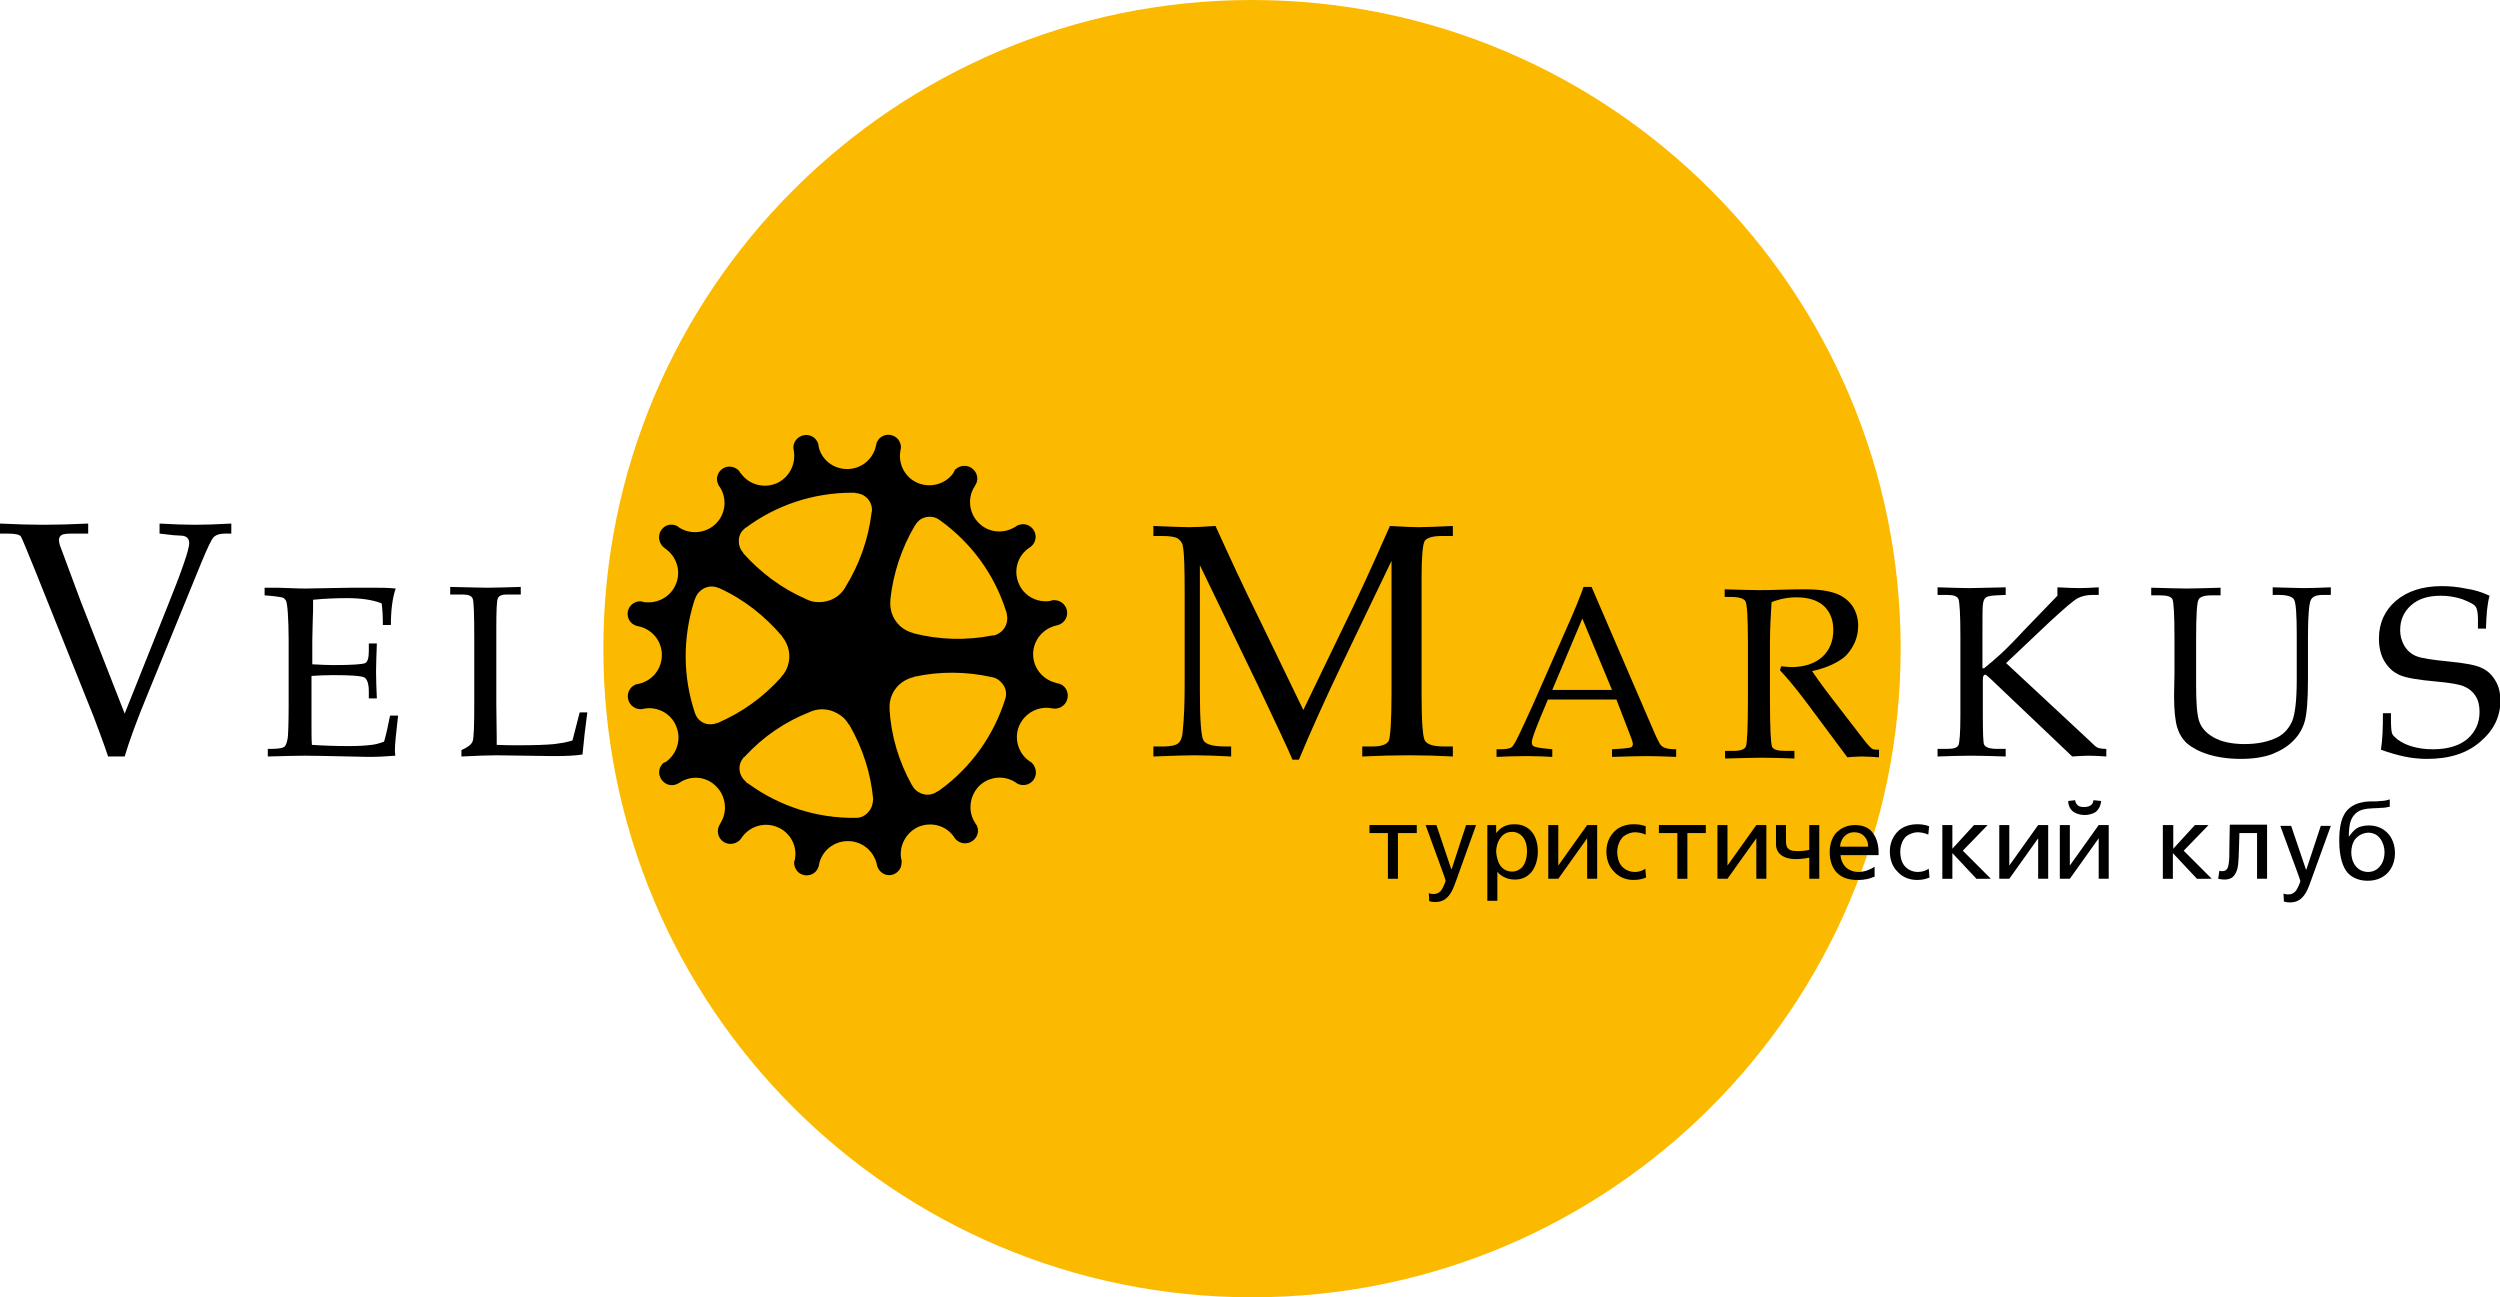
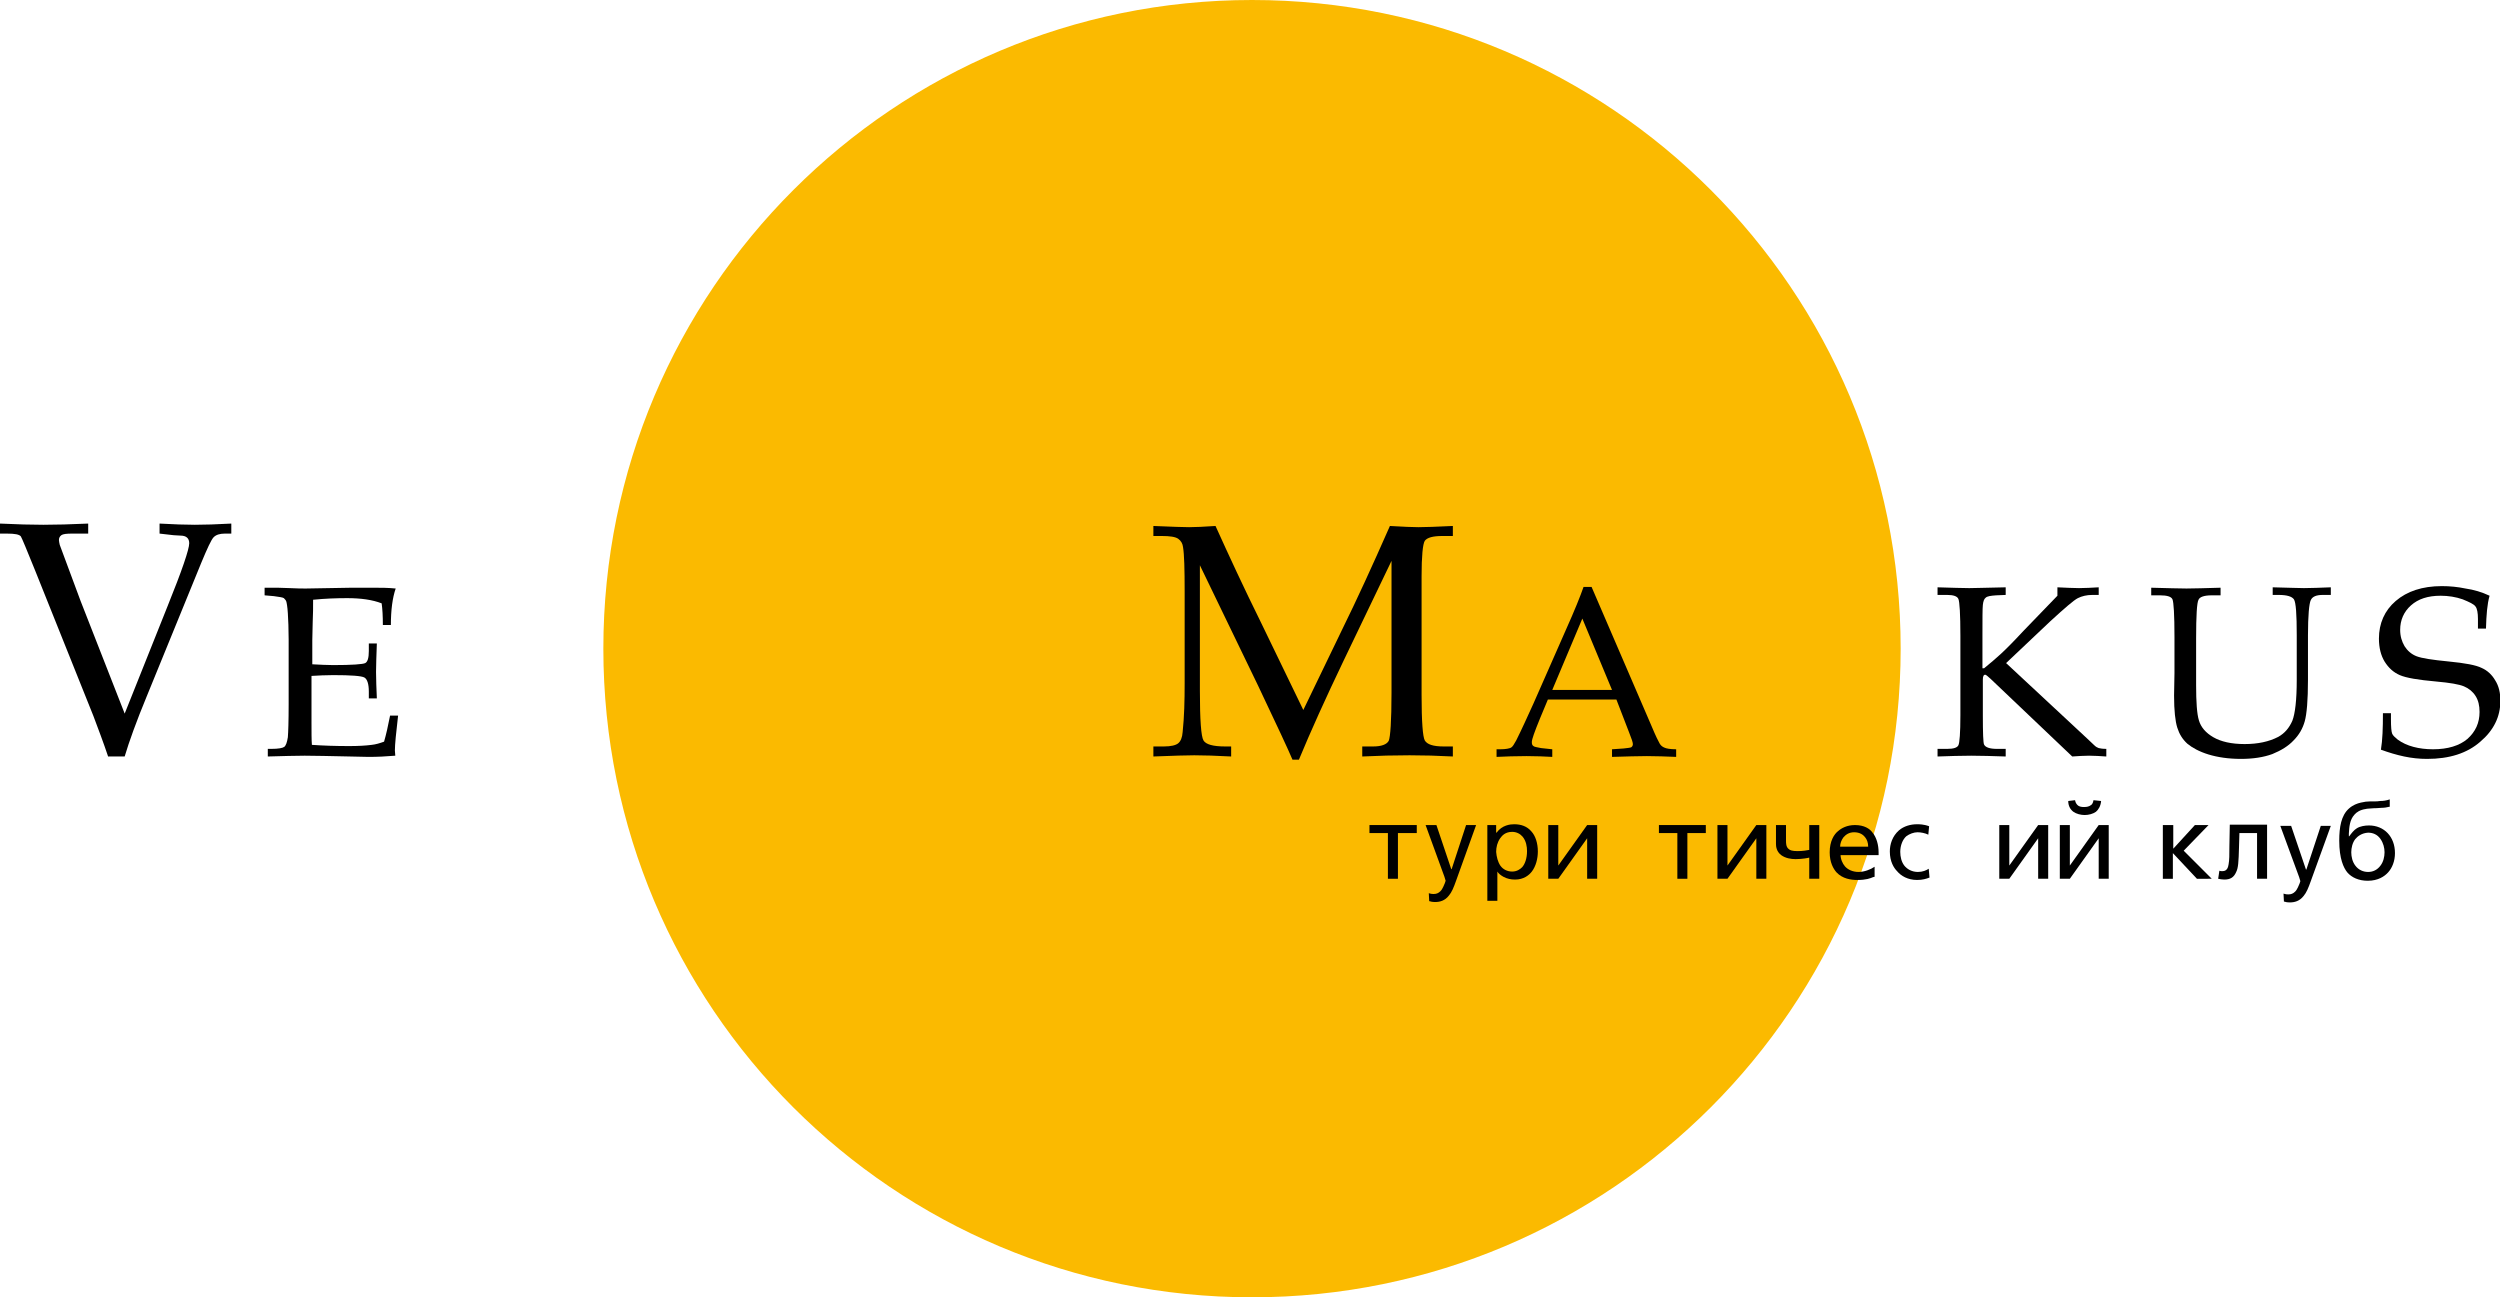
<svg xmlns="http://www.w3.org/2000/svg" version="1.1" id="Layer_1_copy" x="0px" y="0px" viewBox="0 0 623.6 323.6" style="enable-background:new 0 0 623.6 323.6;" xml:space="preserve">
  <style type="text/css">
	.st0{fill-rule:evenodd;clip-rule:evenodd;fill:#FBBA00;}
</style>
  <g>
    <path class="st0" d="M474.1,161.8c0,89.4-72.4,161.8-161.8,161.8c-89.4,0-161.8-72.4-161.8-161.8C150.5,72.4,223,0,312.3,0   C401.7,0,474.1,72.4,474.1,161.8z" />
    <g>
-       <path d="M264.4,170.6c-0.1,0-0.2-0.1-0.3-0.1c-0.1,0-0.3,0-0.4-0.1c-0.1,0-0.2,0-0.4-0.1c-3.2-0.8-5.6-3.7-5.6-7.1    c0-3.6,2.6-6.5,5.9-7.2l0,0c1.5-0.3,2.6-1.6,2.6-3.1c0-1.7-1.4-3.2-3.2-3.2c-0.1,0-0.2,0-0.3,0c-0.1,0-0.3,0.1-0.4,0.1    c-0.1,0-0.2,0-0.3,0.1c-3.3,0.5-6.6-1.2-7.9-4.4c-1.4-3.3-0.2-7,2.7-8.9c0,0,0,0,0,0c0,0,0,0,0,0c1.3-0.8,1.9-2.4,1.3-3.9    c-0.7-1.6-2.5-2.4-4.1-1.7c-0.1,0-0.2,0.1-0.3,0.1c-0.1,0.1-0.2,0.2-0.4,0.3c-0.1,0-0.1,0.1-0.2,0.1c-2.8,1.7-6.6,1.4-9-1.1    c-2.5-2.5-2.8-6.4-0.9-9.2l0,0c0,0,0,0,0,0c0-0.1,0.1-0.2,0.1-0.2c0,0,0,0,0,0c0.8-1.2,0.6-2.8-0.5-3.9c-1.2-1.2-3.2-1.2-4.5,0    c-0.1,0.1-0.2,0.2-0.2,0.3c-0.1,0.1-0.1,0.2-0.2,0.4c0,0.1-0.1,0.1-0.1,0.2c0,0,0,0,0,0c-1.9,2.7-5.6,3.8-8.8,2.5    c-3.2-1.3-5-4.7-4.4-8c0,0,0-0.1,0-0.1c0-0.1,0-0.2,0.1-0.4c0.2-1.4-0.6-2.8-1.9-3.3c-1.6-0.7-3.5,0.1-4.1,1.7    c-0.1,0.1-0.1,0.3-0.1,0.4c0,0,0,0,0,0c0,0,0,0,0,0c0,0.1,0,0.2-0.1,0.3l0,0c0,0,0,0.1,0,0.1v0c-0.7,3.3-3.6,5.8-7.2,5.8    c-3.5,0-6.4-2.4-7.1-5.6l0,0c0-0.1,0-0.1,0-0.2c0-0.2-0.1-0.3-0.1-0.5c0,0,0,0,0,0c-0.4-1.3-1.6-2.2-3-2.2c-1.7,0-3.2,1.4-3.2,3.1    c0,0.2,0,0.4,0.1,0.6c0,0.1,0,0.1,0,0.2c0,0,0,0,0,0l0,0c0.6,3.3-1.1,6.8-4.4,8.2c-3.2,1.3-6.8,0.2-8.7-2.4    c-0.1-0.1-0.1-0.2-0.2-0.2c-0.1-0.2-0.2-0.3-0.3-0.5c-0.9-1-2.3-1.4-3.6-0.9c-1.6,0.7-2.4,2.5-1.7,4.1c0.1,0.3,0.2,0.5,0.4,0.7    c0,0,0,0,0,0c1.9,2.8,1.6,6.7-0.9,9.2c-2.4,2.4-6.2,2.8-9,1.1c-0.1-0.1-0.2-0.1-0.3-0.2c-0.1-0.1-0.3-0.2-0.4-0.3    c-1.2-0.6-2.7-0.4-3.6,0.6c-1.2,1.2-1.2,3.2,0,4.5c0.2,0.2,0.4,0.3,0.6,0.5c0,0,0,0,0,0c2.8,1.9,4.1,5.6,2.7,8.9    c-1.3,3.2-4.6,4.9-7.8,4.5c0,0,0,0,0,0c-0.1,0-0.3,0-0.4-0.1c-0.2,0-0.4-0.1-0.5-0.1c-1.3-0.1-2.6,0.7-3.1,1.9    c-0.7,1.6,0.1,3.5,1.7,4.1c0.2,0.1,0.5,0.2,0.7,0.2c0,0,0,0,0,0c3.4,0.7,5.9,3.6,5.9,7.2c0,3.4-2.3,6.3-5.5,7.1    c-0.1,0-0.3,0.1-0.4,0.1v0c-0.2,0-0.3,0.1-0.5,0.1c-1.2,0.4-2.1,1.6-2.1,3c0,1.7,1.4,3.2,3.2,3.2c0.2,0,0.5,0,0.7-0.1c0,0,0,0,0,0    c3.4-0.7,6.9,1.1,8.2,4.4c1.3,3.2,0.2,6.7-2.4,8.7c-0.1,0.1-0.2,0.2-0.4,0.2c-0.1,0.1-0.3,0.2-0.4,0.2c-1,0.9-1.4,2.3-0.8,3.6    c0.7,1.6,2.5,2.4,4.1,1.7c0.2-0.1,0.4-0.2,0.6-0.3c0,0,0,0,0,0c2.9-2,6.8-1.7,9.3,0.9c2.4,2.4,2.8,6.2,1.1,9    c-0.1,0.1-0.1,0.2-0.2,0.4c-0.1,0.1-0.1,0.2-0.2,0.3c-0.6,1.2-0.4,2.7,0.6,3.7c1.2,1.2,3.2,1.2,4.5,0c0.2-0.2,0.3-0.3,0.4-0.5l0,0    h0c1.9-2.9,5.6-4.2,9-2.8c3.2,1.3,5,4.7,4.4,7.9c0,0.1,0,0.3-0.1,0.4c0,0.1,0,0.2-0.1,0.3c0,0,0,0,0,0c-0.1,1.3,0.6,2.7,1.9,3.2    c1.6,0.7,3.5-0.1,4.1-1.7c0.1-0.2,0.1-0.4,0.2-0.6c0-0.1,0-0.1,0-0.2c0.7-3.3,3.6-5.8,7.2-5.8c3.5,0,6.4,2.4,7.2,5.7v0    c0,0.1,0,0.2,0.1,0.3c0,0.1,0,0.1,0,0.2c0,0,0,0,0,0c0.4,1.3,1.6,2.3,3,2.3c1.7,0,3.1-1.4,3.1-3.1c0-0.2,0-0.3,0-0.5    c0-0.1,0-0.1,0-0.1c0-0.1,0-0.2-0.1-0.3c-0.6-3.3,1.2-6.7,4.4-8.1c3.3-1.3,6.9-0.2,8.8,2.6c0,0,0,0,0,0c0,0,0.1,0.1,0.1,0.2    c0,0,0,0.1,0.1,0.1c0,0,0,0,0,0c0.8,1.1,2.4,1.6,3.8,1c1.6-0.7,2.4-2.5,1.7-4.1c0-0.1-0.1-0.2-0.2-0.3c0-0.1-0.1-0.1-0.1-0.2    c-0.1-0.1-0.1-0.2-0.2-0.3c-1.8-2.8-1.4-6.6,1-9.1c2.5-2.5,6.4-2.8,9.2-0.9c0,0,0.1,0,0.1,0.1v0c0,0,0,0,0,0c0,0,0,0,0,0    c0,0,0,0,0,0c1.2,0.8,2.9,0.7,4-0.4c1.2-1.2,1.2-3.2,0-4.5c-0.1-0.1-0.1-0.1-0.2-0.2c-0.1-0.1-0.2-0.1-0.3-0.2    c-0.1-0.1-0.2-0.1-0.3-0.2c-2.7-1.9-3.8-5.6-2.5-8.7c1.4-3.3,4.9-5.1,8.3-4.4v0c1.5,0.3,3-0.5,3.6-1.9    C266.8,173.1,266,171.2,264.4,170.6z M185.8,131.8c0.1-0.1,0.2-0.2,0.3-0.2c7.4-5.5,16.6-8.7,26.5-8.7h0.6c0.1,0,0.2,0,0.2,0.1    c2.3,0.1,4.1,1.9,4.1,4.2c0,0.2,0,0.4-0.1,0.6c0,0,0,0.1,0,0.1c-0.8,6.7-3.1,13-6.5,18.5c0,0-0.1,0.1-0.1,0.2c0,0,0,0,0,0    c-1.3,2.2-3.7,3.6-6.5,3.6c-1.1,0-2.1-0.2-3.1-0.7c-0.1,0-0.1,0-0.2-0.1c-6-2.6-11.3-6.6-15.6-11.4c0,0,0-0.1,0-0.1    c-0.7-0.8-1.1-1.7-1.1-2.8C184.2,133.8,184.8,132.6,185.8,131.8z M179.1,180.3c0,0-0.1,0-0.1,0c-0.9,0.4-2,0.5-3,0.2    c-1.3-0.4-2.2-1.4-2.6-2.5c0-0.1-0.1-0.2-0.1-0.3c-2.9-8.7-3.1-18.4-0.1-27.9l0.2-0.5c0-0.1,0.1-0.2,0.1-0.2    c0.8-2.1,3.1-3.3,5.3-2.6c0.2,0.1,0.4,0.1,0.5,0.2c0,0,0.1,0,0.1,0c6.2,2.8,11.4,7,15.6,11.9c0,0,0.1,0.1,0.1,0.2c0,0,0,0,0,0    c1.6,1.9,2.3,4.7,1.4,7.3c-0.3,1-0.9,2-1.6,2.7c0,0.1-0.1,0.1-0.1,0.2C190.4,173.9,185.1,177.7,179.1,180.3z M216.8,202.3    c-0.8,1.1-2,1.7-3.2,1.7c-0.1,0-0.2,0-0.4,0c-9.2,0.1-18.5-2.7-26.5-8.5l-0.5-0.3c-0.1,0-0.1-0.1-0.1-0.2c-1.8-1.4-2.2-4-0.8-5.8    c0.1-0.2,0.2-0.3,0.4-0.4c0,0,0-0.1,0.1-0.1c4.6-5,10.1-8.7,16.2-11.1c0.1,0,0.1,0,0.2-0.1c0,0,0,0,0,0c2.4-1,5.1-0.7,7.4,0.9    c0.9,0.6,1.6,1.4,2.1,2.3c0.1,0,0.1,0.1,0.2,0.2c3.3,5.7,5.3,12,5.9,18.4c0,0,0,0.1,0,0.1C217.7,200.4,217.5,201.5,216.8,202.3z     M250.8,174.2c0,0.1-0.1,0.2-0.1,0.3c-2.8,8.8-8.3,16.8-16.3,22.6l-0.5,0.3c-0.1,0-0.1,0.1-0.2,0.1c-1.9,1.3-4.4,0.8-5.8-1    c-0.1-0.2-0.2-0.3-0.3-0.5c0,0-0.1-0.1-0.1-0.1c-3.3-5.9-5.2-12.3-5.6-18.8c0-0.1,0-0.1,0-0.2c0,0,0,0,0,0    c-0.2-2.5,0.9-5.1,3.1-6.7c0.9-0.6,1.9-1.1,2.9-1.3c0.1,0,0.1-0.1,0.2-0.1c6.4-1.4,13-1.3,19.3,0.1c0,0,0.1,0,0.1,0    c1,0.2,1.9,0.8,2.5,1.6C251,171.7,251.1,173,250.8,174.2z M248.3,158.4c-0.2,0.1-0.4,0.1-0.6,0.1c0,0-0.1,0-0.1,0    c-6.6,1.3-13.3,1.1-19.6-0.5c-0.1,0-0.1,0-0.2-0.1c0,0,0,0,0,0c-2.5-0.6-4.6-2.5-5.4-5.1c-0.3-1-0.4-2.1-0.3-3.1    c0-0.1,0-0.1,0-0.2c0.7-6.5,2.8-12.8,6.1-18.4c0,0,0-0.1,0.1-0.1c0.5-0.9,1.3-1.6,2.3-1.9c1.3-0.4,2.6-0.2,3.6,0.5    c0.1,0.1,0.2,0.1,0.3,0.2c7.5,5.4,13.4,13.1,16.4,22.5l0.2,0.5c0,0.1,0,0.2,0,0.2C251.7,155.4,250.5,157.6,248.3,158.4z" />
      <g>
        <path d="M347.1,139.9l-12,25c-4.5,9.4-8.2,17.6-11.1,24.6h-1.6c-1-2.4-3.9-8.6-8.6-18.5l-14.5-30v31.3c0,7.3,0.3,11.4,0.9,12.4     c0.6,1,2.4,1.5,5.4,1.5h1.5v2.5c-3.8-0.2-6.8-0.3-9.2-0.3c-1.7,0-5.1,0.1-10.2,0.3v-2.5h2.6c1.8,0,3-0.3,3.6-0.8     c0.6-0.5,1-1.4,1.1-2.8c0.4-3.8,0.5-7.8,0.5-12.2v-22.9c0-5.5-0.1-9.2-0.4-11c-0.1-0.9-0.5-1.6-1.2-2.1c-0.7-0.5-2.1-0.7-4.1-0.7     h-2.1v-2.5c4.7,0.2,7.7,0.3,8.9,0.3c1.5,0,3.7-0.1,6.6-0.3c3.3,7.3,7,15.3,11.3,24l10.6,21.9l9.8-20.3     c3.5-7.1,7.4-15.6,11.8-25.6c3.4,0.2,5.7,0.3,7.1,0.3c1.6,0,4.5-0.1,8.6-0.3v2.5h-2.6c-2.4,0-3.8,0.4-4.4,1.2     c-0.5,0.8-0.8,3.8-0.8,8.9v29.6c0,6.6,0.3,10.4,0.8,11.3c0.6,1,2.1,1.5,4.7,1.5h2.3v2.5c-3.8-0.2-7.3-0.3-10.8-0.3     c-3.8,0-7.7,0.1-11.8,0.3v-2.5h2.7c2.1,0,3.4-0.5,3.9-1.4c0.4-0.9,0.7-4.9,0.7-12V139.9z" />
      </g>
      <path d="M27,188.8c-1.2-3.6-2.5-7-3.7-10.2L8.8,142.4c-2.1-5.2-3.3-8.1-3.6-8.6c-0.4-0.5-1.5-0.7-3.5-0.7H0v-2.5    c4.2,0.2,7.8,0.3,10.8,0.3c3.1,0,6.8-0.1,11.2-0.3v2.5h-4c-1.4,0-2.3,0.1-2.7,0.4c-0.4,0.3-0.6,0.7-0.6,1.2c0,0.3,0.1,0.7,0.2,1.2    l5.2,14l11,28.1l10.7-26.8c3.6-8.9,5.4-14.2,5.4-15.7c0-1.2-0.7-1.9-2.2-1.9l-1.7-0.1l-3.5-0.4v-2.5c3.6,0.2,6.5,0.3,8.8,0.3    c2.4,0,5.5-0.1,9.1-0.3v2.5h-1.6c-1.3,0-2.2,0.3-2.8,0.9c-0.6,0.6-1.6,2.8-3.1,6.4l-13.6,33.3c-2.6,6.3-4.4,11.3-5.5,15H27z" />
      <path d="M77.7,168.6v7.3l0,4.2c0,2.6,0,4.5,0.1,5.7c2.9,0.2,6,0.3,9.3,0.3c2.2,0,4.1-0.1,5.6-0.3c1-0.1,2-0.4,3.1-0.8    c0.5-1.7,1-3.9,1.5-6.5h2c-0.5,4.3-0.8,7.2-0.8,8.7l0.1,1.3c-2.3,0.2-4.5,0.3-6.7,0.3l-4.6-0.1c-5.1-0.1-8.9-0.2-11.3-0.2    c-2.3,0-5.4,0.1-9.2,0.2v-1.9h0.9c1.7,0,2.8-0.2,3.2-0.5c0.4-0.3,0.7-1.1,0.9-2.4c0.1-1.2,0.2-4,0.2-8.2v-16.2    c0-2.7-0.1-4.8-0.2-6.5c-0.1-1.7-0.3-2.7-0.4-3c-0.1-0.3-0.4-0.6-0.6-0.8c-0.3-0.2-1.1-0.3-2.5-0.5l-2.3-0.2v-1.9h3.2l3.1,0.1    c1.8,0.1,3.1,0.1,4,0.1l11.4-0.2l5.4,0c1.8,0,3.7,0,5.6,0.2c-0.8,2.3-1.2,5.4-1.2,9.1h-2c0-2.2-0.1-4-0.3-5.4    c-2.3-0.9-5.2-1.3-8.6-1.3c-2.7,0-5.5,0.1-8.5,0.4c0,1.8,0,3.7-0.1,5.6l-0.1,4.5v6c2,0.1,3.7,0.2,5.2,0.2c4.7,0,7.4-0.2,8-0.5    c0.6-0.3,0.9-1.3,0.9-3v-1.9h2c-0.1,3-0.2,5.4-0.2,7.1c0,1.9,0.1,4.1,0.2,6.6h-2v-1.7c0-1.9-0.4-3.1-1.1-3.5    c-0.7-0.4-3.3-0.6-7.8-0.6C81.2,168.4,79.5,168.5,77.7,168.6z" />
-       <path d="M123.9,185.8c1.9,0.1,3.8,0.1,5.7,0.1c3.7,0,6.6-0.1,8.7-0.3c1.5-0.2,3-0.4,4.5-0.9l1.8-7h1.9c-0.5,3.7-0.9,7.2-1.2,10.5    c-1.8,0.3-4.2,0.4-7.3,0.4l-14.1-0.2c-1.9,0-4.8,0.1-8.8,0.3v-1.6c1.6-0.7,2.5-1.4,2.8-2.2c0.3-0.8,0.4-3.9,0.4-9.4v-16.3    c0-5.9-0.1-9.2-0.4-9.9c-0.3-0.7-1.1-1-2.4-1h-3.2v-1.9c4.7,0.1,7.8,0.2,9.3,0.2c2.1,0,4.8-0.1,8.3-0.2v1.9h-3.7    c-1,0-1.7,0.3-2,0.9c-0.3,0.6-0.4,3.1-0.4,7.5v18.9l0.1,8.3L123.9,185.8z" />
      <path d="M403.2,174.5h-17.1l-2,4.8c-1.3,3.2-2,5.1-2,5.8c0,0.5,0.1,0.8,0.4,1c0.2,0.2,0.9,0.3,1.9,0.5l2.8,0.3v1.9    c-1.9-0.1-4-0.2-6.4-0.2c-2.8,0-5.3,0.1-7.5,0.2v-1.9l0.9,0c1.4,0,2.3-0.2,2.7-0.4c0.4-0.2,0.8-0.9,1.3-1.8    c1.4-2.8,2.8-5.9,4.3-9.2l8.1-18.4c2.2-4.9,3.6-8.4,4.4-10.7h2l15,34.8c1,2.4,1.7,3.8,2,4.3c0.3,0.5,0.7,0.8,1.2,1    c0.4,0.2,1.4,0.4,2.9,0.4v1.9c-2.6-0.1-5-0.2-7.3-0.2c-2.2,0-5.1,0.1-8.7,0.2v-1.9l2.9-0.2c1-0.1,1.7-0.2,1.9-0.3    c0.3-0.2,0.4-0.5,0.4-0.8c0-0.4-0.3-1.3-0.9-2.8L403.2,174.5z M387.2,172.1h14.9l-7.4-17.8L387.2,172.1z" />
-       <path d="M452,167.4c1.9,2.8,4.3,6,7.2,9.7l5.7,7.4c1,1.3,1.7,2,2,2.2c0.3,0.2,0.7,0.3,1,0.3h0.8v1.9c-1.6-0.1-3.1-0.2-4.3-0.2    c-1.1,0-2.3,0.1-3.6,0.2l-10.5-14.1c-2-2.6-4-5.2-6.3-7.6l0.3-1c1.1,0.1,2,0.2,2.5,0.2c3.3,0,5.9-0.9,7.7-2.5    c1.9-1.7,2.8-4,2.8-6.8c0-2.5-0.8-4.5-2.4-6c-1.6-1.4-3.9-2.1-6.8-2.1c-2.1,0-4.2,0.4-6.2,1.2c-0.2,3.1-0.4,6.5-0.4,10.1v14.3    c0,7,0.2,10.8,0.5,11.6c0.3,0.8,1.4,1.1,3.3,1.1h2.3v1.9c-3.3-0.1-6-0.2-8.1-0.2c-1.7,0-4.8,0.1-9.2,0.2v-1.9h2.2    c1.7,0,2.7-0.4,3-1.1c0.3-0.7,0.5-4.6,0.5-11.7v-14.2c0-6.1-0.2-9.5-0.6-10.3c-0.4-0.7-1.6-1.1-3.6-1.1h-1.6v-1.9    c3.7,0.1,6.5,0.2,8.4,0.2c1.3,0,3.2,0,5.6-0.1c2.8-0.1,4.9-0.1,6.1-0.1c3.4,0,6,0.4,7.8,1.1c1.8,0.7,3.1,1.8,4,3.1    c0.9,1.4,1.4,3,1.4,4.9c0,2.8-1,5.2-3,7.4C458.8,165.1,455.8,166.6,452,167.4z" />
      <path d="M500.4,165.4l20.2,18.8l1.8,1.7c0.4,0.4,0.8,0.6,1.1,0.7c0.4,0.1,1,0.2,1.9,0.2v1.9c-1.6-0.1-3-0.2-4.3-0.2    c-1.3,0-2.7,0.1-4.2,0.2l-20.4-19.4c-0.7-0.6-1.1-1-1.3-1c-0.4,0-0.6,0.4-0.6,1.2v9c0,4.4,0.1,6.8,0.3,7.2    c0.3,0.7,1.4,1.1,3.2,1.1h2.2v1.9c-3.2-0.1-6.1-0.2-8.6-0.2c-2.6,0-5.4,0.1-8.4,0.2v-1.9h2.4c1.6,0,2.5-0.3,2.8-0.9    c0.3-0.6,0.5-3.1,0.5-7.5v-19.8c0-5.4-0.2-8.5-0.5-9.2c-0.3-0.7-1.3-1-2.8-1h-2.4v-1.9c3.6,0.1,6.2,0.2,7.9,0.2    c1.2,0,4.2-0.1,9.1-0.2v1.9l-2.4,0.1c-1.3,0.1-2.2,0.2-2.6,0.6c-0.4,0.3-0.6,0.9-0.7,1.8c-0.1,0.9-0.1,3.5-0.1,7.8v8h0.4    c1.6-1.3,3-2.5,4.2-3.6c1.2-1.1,3.1-3,5.7-5.8l8.4-8.7v-2.1c2.2,0.1,4,0.2,5.4,0.2c1.5,0,3.1-0.1,4.9-0.2v1.9h-1.6    c-1.4,0-2.6,0.3-3.6,0.8c-1,0.5-3.3,2.5-6.8,5.7L500.4,165.4z" />
      <path d="M536.6,148.5v-1.9c4,0.1,7,0.2,8.8,0.2c1.9,0,4.8-0.1,8.5-0.2v1.9h-2.2c-1.9,0-3,0.4-3.3,1.1c-0.4,0.7-0.6,3.9-0.6,9.7    v11.6c0,4.2,0.2,7.2,0.7,8.8c0.5,1.7,1.7,3.1,3.6,4.2c1.9,1.1,4.5,1.7,7.8,1.7c3.3,0,6.1-0.6,8.4-1.8c1.6-0.9,2.7-2.2,3.5-4    c0.7-1.8,1.1-5.2,1.1-10.2v-11.2c0-5.2-0.2-8.1-0.7-8.9c-0.5-0.7-1.7-1.1-3.8-1.1h-1.5v-1.9c4.1,0.1,6.7,0.2,7.8,0.2    c1.8,0,4-0.1,6.7-0.2v1.9h-2c-1.6,0-2.6,0.4-3,1.3c-0.4,0.8-0.7,3.8-0.7,8.8v11.1c0,5.1-0.3,8.5-0.8,10.3    c-0.5,1.8-1.4,3.4-2.8,4.8c-1.3,1.4-3.1,2.5-5.3,3.4c-2.2,0.8-4.8,1.2-7.8,1.2c-3.1,0-5.8-0.4-8.1-1.1c-2.3-0.7-4.1-1.7-5.3-2.7    c-1.2-1.1-2-2.4-2.5-4c-0.5-1.6-0.8-4.2-0.8-8l0.1-5.6v-9c0-5.6-0.2-8.7-0.5-9.4c-0.3-0.7-1.4-1-3.1-1H536.6z" />
      <path d="M621,148.6c-0.6,2.1-0.8,4.8-0.9,8.2h-2v-2.4c0-1.5-0.2-2.6-0.6-3.1c-0.4-0.6-1.5-1.1-3.2-1.8c-1.7-0.6-3.6-0.9-5.5-0.9    c-3.2,0-5.6,0.8-7.4,2.4c-1.8,1.6-2.7,3.7-2.7,6.1c0,1.6,0.4,2.9,1.1,4.1c0.7,1.1,1.7,2,3,2.5c1.3,0.5,3.9,0.9,8,1.3    c4.1,0.4,6.8,0.9,8.2,1.6c1.4,0.6,2.6,1.7,3.4,3.1c0.9,1.4,1.3,3.1,1.3,5.1c0,4-1.7,7.4-5,10.2c-3.3,2.9-7.7,4.3-13.3,4.3    c-1.9,0-3.8-0.2-5.7-0.6c-1.9-0.4-3.9-1-5.8-1.7c0.4-2.4,0.5-5.4,0.5-9.1h2v1.5c0,1.9,0.1,3.1,0.3,3.6c0.2,0.5,0.7,0.9,1.4,1.5    c1.1,0.8,2.4,1.4,3.9,1.8c1.5,0.4,3.1,0.6,4.9,0.6c3.7,0,6.6-0.9,8.6-2.6c2-1.8,3-4,3-6.7c0-1.6-0.3-2.9-1-4    c-0.7-1.1-1.7-1.9-2.9-2.4c-1.2-0.5-3.5-0.9-6.9-1.2c-4.5-0.4-7.5-0.9-9.1-1.6c-1.6-0.7-2.8-1.8-3.8-3.4c-0.9-1.5-1.4-3.4-1.4-5.7    c0-3.8,1.4-7,4.2-9.4c2.8-2.4,6.6-3.7,11.5-3.7c2,0,4,0.2,5.9,0.6C617.1,147.1,619.1,147.7,621,148.6z" />
      <path d="M353.4,205.8v2h-4.7v11.4h-2.5v-11.4h-4.6v-2H353.4z" />
      <path d="M356.4,222.8c0.6,0.2,1,0.2,1.2,0.2c0.7,0,1.2-0.2,1.7-0.7c0.6-0.6,0.9-1.6,1.1-2l0.2-0.6l-0.3-1l-4.7-12.9h2.7l3.7,11    h0.1l3.6-11h2.5l-5,13.9c-0.6,1.7-1.1,2.9-1.8,3.7c-1,1.3-2.3,1.6-3.4,1.6c-0.7,0-1.1-0.1-1.4-0.2l-0.1,0L356.4,222.8z" />
      <path d="M373.2,205.8v1.9h0.1c1.4-1.9,3.4-2.1,4.4-2.1c1.7,0,3.2,0.5,4.3,1.8c1,1.1,1.6,2.9,1.6,5c0,1.8-0.5,3.7-1.5,5    c-0.7,0.9-2,2-4.2,2c-1,0-2-0.2-2.9-0.7c-0.7-0.4-1.2-0.8-1.5-1.3h0v7.3h-2.5v-18.9H373.2z M374.3,216c0.6,0.8,1.6,1.4,2.9,1.4    c1.2,0,2-0.6,2.5-1.1c0.7-0.8,1.2-2.2,1.2-4c0-1.1-0.2-2.5-1.1-3.6c-0.6-0.7-1.5-1.2-2.6-1.2c-1.7,0-2.5,0.9-3,1.6    c-0.7,1-1,2.2-1,3.4C373.3,213.7,373.6,215,374.3,216z" />
      <path d="M388.7,215.9l7.2-10.1h2.5v13.4h-2.5v-10.1l-7.2,10.1h-2.5v-13.4h2.5V215.9z" />
-       <path d="M410.5,208.2c-0.8-0.4-1.9-0.6-2.7-0.6c-0.9,0-2,0.4-2.8,1c-0.9,0.8-1.6,2.3-1.6,3.9c0,1.2,0.3,2.5,1,3.4    c0.7,0.9,1.9,1.6,3.4,1.6c1.2,0,2-0.4,2.6-0.8l0.2,2.2c-0.8,0.3-1.7,0.6-3.1,0.6c-2.3,0-4-1-5-2.2c-0.8-0.8-1.8-2.4-1.8-4.9    c0-1.8,0.6-3.8,2.3-5.3c1.2-1,2.8-1.5,4.5-1.5c0.5,0,1.7,0,3,0.5L410.5,208.2z" />
      <path d="M425.5,205.8v2h-4.6v11.4h-2.5v-11.4h-4.6v-2H425.5z" />
      <path d="M430.9,215.9l7.2-10.1h2.5v13.4h-2.5v-10.1l-7.2,10.1h-2.5v-13.4h2.5V215.9z" />
      <path d="M451.4,213.9c-0.3,0.1-1.9,0.4-3.5,0.4c-1.1,0-2.5-0.2-3.6-1c-1.2-0.9-1.3-2.2-1.3-2.8v-4.7h2.5v3.9c0,0.6,0,1.6,0.7,2.1    c0.3,0.3,0.9,0.5,2.2,0.5c1.3,0,2.4-0.2,2.9-0.3v-6.2h2.5v13.4h-2.5V213.9z" />
      <path d="M459.1,213.1c0,1.2,0.5,2.3,1.1,3c0.7,0.8,1.9,1.4,3.4,1.4c1.4,0,3-0.6,4-1.3v2.5l-0.4,0.1c-0.7,0.3-1.7,0.7-3.9,0.7    c-1.6,0-3.7-0.3-5.2-1.9c-0.8-0.9-1.7-2.5-1.7-5c0-2.8,1.1-4.5,2.1-5.3c0.8-0.7,2.2-1.5,4.2-1.5c2.3,0,3.7,0.9,4.4,1.9    c1,1.2,1.5,3.1,1.5,4.9v0.7H459.1z M466,211.2c0-1-0.3-1.8-0.8-2.4c-0.4-0.5-1.2-1.2-2.7-1.2c-1.3,0-2.1,0.6-2.7,1.3    c-0.5,0.7-0.8,1.5-0.8,2.3H466z" />
      <path d="M481,208.2c-0.8-0.4-1.9-0.6-2.7-0.6c-0.9,0-2,0.4-2.8,1c-0.9,0.8-1.5,2.3-1.5,3.9c0,1.2,0.3,2.5,1,3.4    c0.7,0.9,1.9,1.6,3.4,1.6c1.2,0,2.1-0.4,2.7-0.8l0.2,2.2c-0.8,0.3-1.7,0.6-3.1,0.6c-2.3,0-4-1-5-2.2c-0.8-0.8-1.8-2.4-1.8-4.9    c0-1.8,0.6-3.8,2.3-5.3c1.2-1,2.8-1.5,4.5-1.5c0.5,0,1.7,0,3,0.5L481,208.2z" />
-       <path d="M484.5,205.8h2.5v5.9l5.4-5.9h3.4l-6.2,6.4l7,7H493l-6-6.4v6.4h-2.5V205.8z" />
      <path d="M501.2,215.9l7.2-10.1h2.5v13.4h-2.5v-10.1l-7.2,10.1h-2.5v-13.4h2.5V215.9z" />
      <path d="M516.3,215.9l7.2-10.1h2.5v13.4h-2.5v-10.1l-7.2,10.1h-2.5v-13.4h2.5V215.9z M524.1,199.8c-0.1,1.3-0.7,2.2-1.3,2.7    c-0.7,0.5-1.8,0.8-2.8,0.8c-1,0-2.1-0.3-2.8-0.8c-0.7-0.5-1.3-1.4-1.3-2.7l1.7-0.2c0.1,0.7,0.5,1.1,0.6,1.2    c0.5,0.5,1.2,0.5,1.7,0.5c0.6,0,1.2-0.1,1.7-0.5c0.2-0.1,0.5-0.5,0.6-1.2L524.1,199.8z" />
      <path d="M539.6,205.8h2.5v5.9l5.4-5.9h3.4l-6.2,6.4l7,7H548l-6-6.4v6.4h-2.5V205.8z" />
      <path d="M565.5,205.8v13.4h-2.5v-11.4h-4.4l-0.1,3.5c-0.1,3.8-0.2,5.2-0.7,6.2c-0.6,1.4-1.5,1.9-3,1.9c-0.5,0-1-0.1-1.5-0.2l0.3-2    c0.2,0.1,0.5,0.1,0.8,0.1c1.2,0,1.4-1.1,1.5-1.7c0.2-1.1,0.2-2.3,0.2-4.4l0.1-5.5H565.5z" />
      <path d="M569.6,222.9c0.6,0.2,1,0.2,1.2,0.2c0.7,0,1.2-0.2,1.7-0.7c0.6-0.6,0.9-1.6,1.1-2l0.2-0.6l-0.3-1l-4.7-12.8h2.7l3.7,10.9    h0.1l3.6-10.9h2.5l-5,13.8c-0.6,1.7-1.1,2.9-1.8,3.7c-1,1.3-2.3,1.6-3.4,1.6c-0.7,0-1.1-0.1-1.4-0.2l-0.1,0L569.6,222.9z" />
      <path d="M596.2,201.2c-0.9,0.2-1.4,0.3-2.1,0.3c-1.6,0.1-1.2,0.1-1.9,0.1c-1.2,0.1-1.8,0.1-2.1,0.2c-1.4,0.2-2.3,0.8-2.8,1.4    c-1.2,1.3-1.3,3.1-1.4,4.7l0,0.7h0.1c0.5-0.7,1.2-1.6,1.9-2c0.8-0.5,2-0.7,3-0.7c3.8,0,6.5,2.8,6.5,6.9c0,2-0.7,3.7-1.7,4.8    c-0.9,1-2.5,2.1-5.1,2.1c-2.2,0-4-0.8-5.1-2.1c-0.9-1.1-2-3.4-2-7.9c0-3.4,0.5-6.3,2.4-8c1-0.9,2.1-1.3,3-1.5    c0.8-0.2,1.6-0.3,2.3-0.3c0.3,0,0.7,0,1,0c0.5,0,1,0,1.5-0.1c0.8,0,1.5-0.1,2.4-0.4V201.2z M587.5,209.3c-0.7,0.9-1,2.2-1,3.3    c0,1.1,0.3,2.4,1,3.3c0.8,1.1,2,1.6,3.2,1.6c1.2,0,2.3-0.5,3.1-1.6c0.7-0.9,1-2.2,1-3.3c0-1.1-0.3-2.3-1-3.3    c-0.8-1.2-2-1.6-3.1-1.6C589.1,207.8,588.1,208.6,587.5,209.3z" />
    </g>
  </g>
</svg>